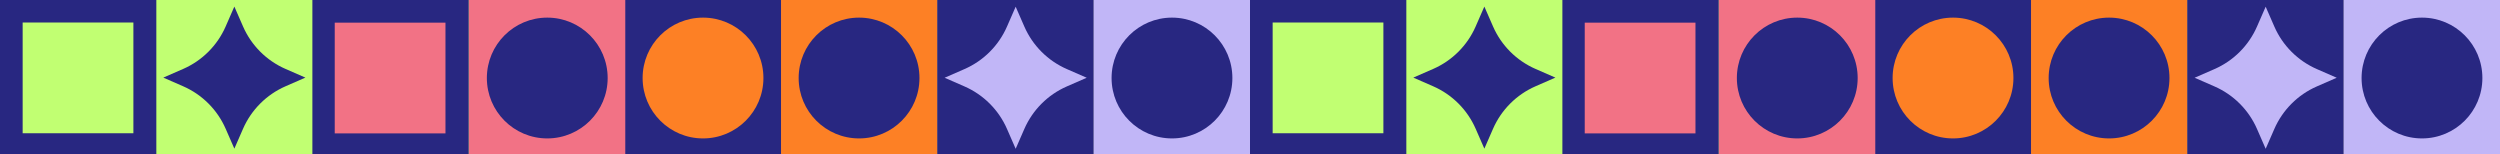
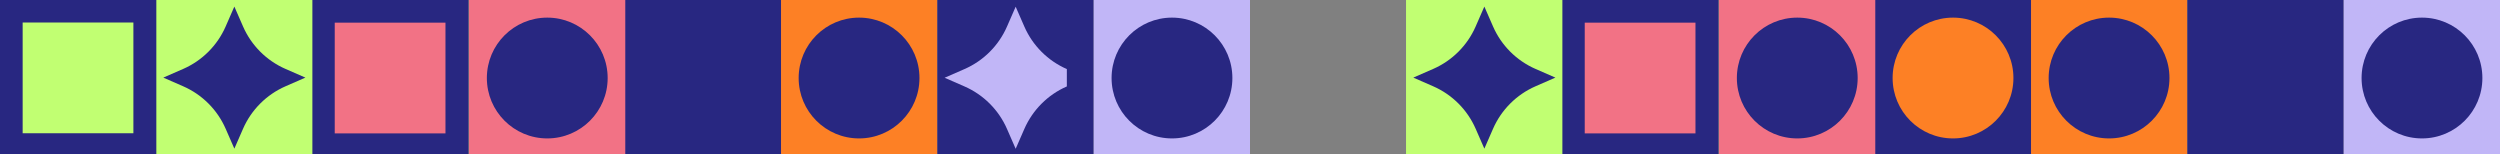
<svg xmlns="http://www.w3.org/2000/svg" width="1490" height="92" viewBox="0 0 1490 92" fill="none">
  <rect x="0" y="0" width="1490" height="92" fill="#808080" stroke="none" />
  <g clip-path="url(#clip0_30_1841)">
    <rect width="93.167" height="93.167" transform="matrix(4.37114e-08 1 1 -4.37114e-08 372.334 0)" fill="#282781" />
    <rect width="93.167" height="93.167" transform="matrix(4.37114e-08 1 1 -4.37114e-08 279.5 0)" fill="#F27285" />
    <rect width="93.167" height="93.167" transform="matrix(4.37114e-08 1 1 -4.37114e-08 186 0)" fill="#282781" />
    <rect width="66" height="66" transform="matrix(4.37114e-08 1 1 -4.37114e-08 199.5 13.5)" fill="#F27285" />
    <rect width="93.167" height="93.167" transform="matrix(4.37114e-08 1 1 -4.37114e-08 465.5 0)" fill="#FD8025" />
    <rect width="93.167" height="93.167" transform="matrix(4.37114e-08 1 1 -4.37114e-08 558.666 0)" fill="#282781" />
    <rect width="93.167" height="93.167" transform="matrix(4.37114e-08 1 1 -4.37114e-08 93 -0.083)" fill="#C1FF72" />
    <rect width="93.167" height="93.167" transform="matrix(4.37114e-08 1 1 -4.37114e-08 651.834 0)" fill="#C1B6F7" />
-     <path d="M605.339 4L610.51 15.837C615.462 27.17 624.508 36.216 635.84 41.167L647.678 46.339L635.84 51.51C624.508 56.462 615.462 65.508 610.51 76.84L605.339 88.678L600.167 76.84C595.216 65.508 586.17 56.462 574.837 51.511L563 46.339L574.837 41.167C586.17 36.216 595.216 27.17 600.167 15.837L605.339 4Z" fill="#C1B6F7" />
+     <path d="M605.339 4L610.51 15.837C615.462 27.17 624.508 36.216 635.84 41.167L635.84 51.51C624.508 56.462 615.462 65.508 610.51 76.84L605.339 88.678L600.167 76.84C595.216 65.508 586.17 56.462 574.837 51.511L563 46.339L574.837 41.167C586.17 36.216 595.216 27.17 600.167 15.837L605.339 4Z" fill="#C1B6F7" />
    <path d="M139.673 3.917L144.844 15.754C149.796 27.087 158.842 36.133 170.174 41.084L182.012 46.256L170.174 51.427C158.842 56.379 149.796 65.425 144.844 76.757L139.673 88.595L134.501 76.757C129.55 65.425 120.504 56.379 109.171 51.427L97.334 46.256L109.171 41.084C120.504 36.133 129.55 27.087 134.501 15.754L139.673 3.917Z" fill="#282781" />
    <circle cx="36" cy="36" r="36" transform="matrix(-1 0 0 1 734.5 10.5)" fill="#282781" />
-     <circle cx="36" cy="36" r="36" transform="matrix(-1 0 0 1 455 10.5)" fill="#FD8025" />
    <circle cx="36" cy="36" r="36" transform="matrix(-1 0 0 1 548 10.5)" fill="#282781" />
    <circle cx="36" cy="36" r="36" transform="matrix(-1 0 0 1 362.166 10.5)" fill="#282781" />
    <rect width="93.167" height="93.167" transform="matrix(4.37114e-08 1 1 -4.37114e-08 0 -0.083)" fill="#282781" />
    <rect width="66" height="66" transform="matrix(4.37114e-08 1 1 -4.37114e-08 13.5 13.417)" fill="#C1FF72" />
    <rect width="93.167" height="93.167" transform="matrix(4.37114e-08 1 1 -4.37114e-08 1117.33 0)" fill="#282781" />
    <rect width="93.167" height="93.167" transform="matrix(4.37114e-08 1 1 -4.37114e-08 1024.5 0)" fill="#F27285" />
    <rect width="93.167" height="93.167" transform="matrix(4.37114e-08 1 1 -4.37114e-08 931 0)" fill="#282781" />
    <rect width="66" height="66" transform="matrix(4.37114e-08 1 1 -4.37114e-08 944.5 13.5)" fill="#F27285" />
    <rect width="93.167" height="93.167" transform="matrix(4.37114e-08 1 1 -4.37114e-08 1210.5 0)" fill="#FD8025" />
    <rect width="93.167" height="93.167" transform="matrix(4.37114e-08 1 1 -4.37114e-08 1303.67 0)" fill="#282781" />
    <rect width="93.167" height="93.167" transform="matrix(4.37114e-08 1 1 -4.37114e-08 838 -0.083)" fill="#C1FF72" />
    <rect width="93.167" height="93.167" transform="matrix(4.37114e-08 1 1 -4.37114e-08 1396.83 0)" fill="#C1B6F7" />
-     <path d="M1350.34 4L1355.51 15.837C1360.46 27.17 1369.51 36.216 1380.84 41.167L1392.68 46.339L1380.84 51.51C1369.51 56.462 1360.46 65.508 1355.51 76.84L1350.34 88.678L1345.17 76.84C1340.22 65.508 1331.17 56.462 1319.84 51.511L1308 46.339L1319.84 41.167C1331.17 36.216 1340.22 27.17 1345.17 15.837L1350.34 4Z" fill="#C1B6F7" />
    <path d="M884.673 3.917L889.844 15.754C894.796 27.087 903.842 36.133 915.174 41.084L927.012 46.256L915.174 51.427C903.842 56.379 894.796 65.425 889.844 76.757L884.673 88.595L879.501 76.757C874.55 65.425 865.504 56.379 854.171 51.427L842.334 46.256L854.171 41.084C865.504 36.133 874.55 27.087 879.501 15.754L884.673 3.917Z" fill="#282781" />
    <circle cx="36" cy="36" r="36" transform="matrix(-1 0 0 1 1479.5 10.5)" fill="#282781" />
    <circle cx="36" cy="36" r="36" transform="matrix(-1 0 0 1 1200 10.5)" fill="#FD8025" />
    <circle cx="36" cy="36" r="36" transform="matrix(-1 0 0 1 1293 10.5)" fill="#282781" />
    <circle cx="36" cy="36" r="36" transform="matrix(-1 0 0 1 1107.17 10.5)" fill="#282781" />
-     <rect width="93.167" height="93.167" transform="matrix(4.37114e-08 1 1 -4.37114e-08 745 -0.083)" fill="#282781" />
-     <rect width="66" height="66" transform="matrix(4.37114e-08 1 1 -4.37114e-08 758.5 13.417)" fill="#C1FF72" />
  </g>
  <defs>
    <clipPath id="clip0_30_1841">
      <rect width="1490" height="92" fill="white" />
    </clipPath>
  </defs>
</svg>